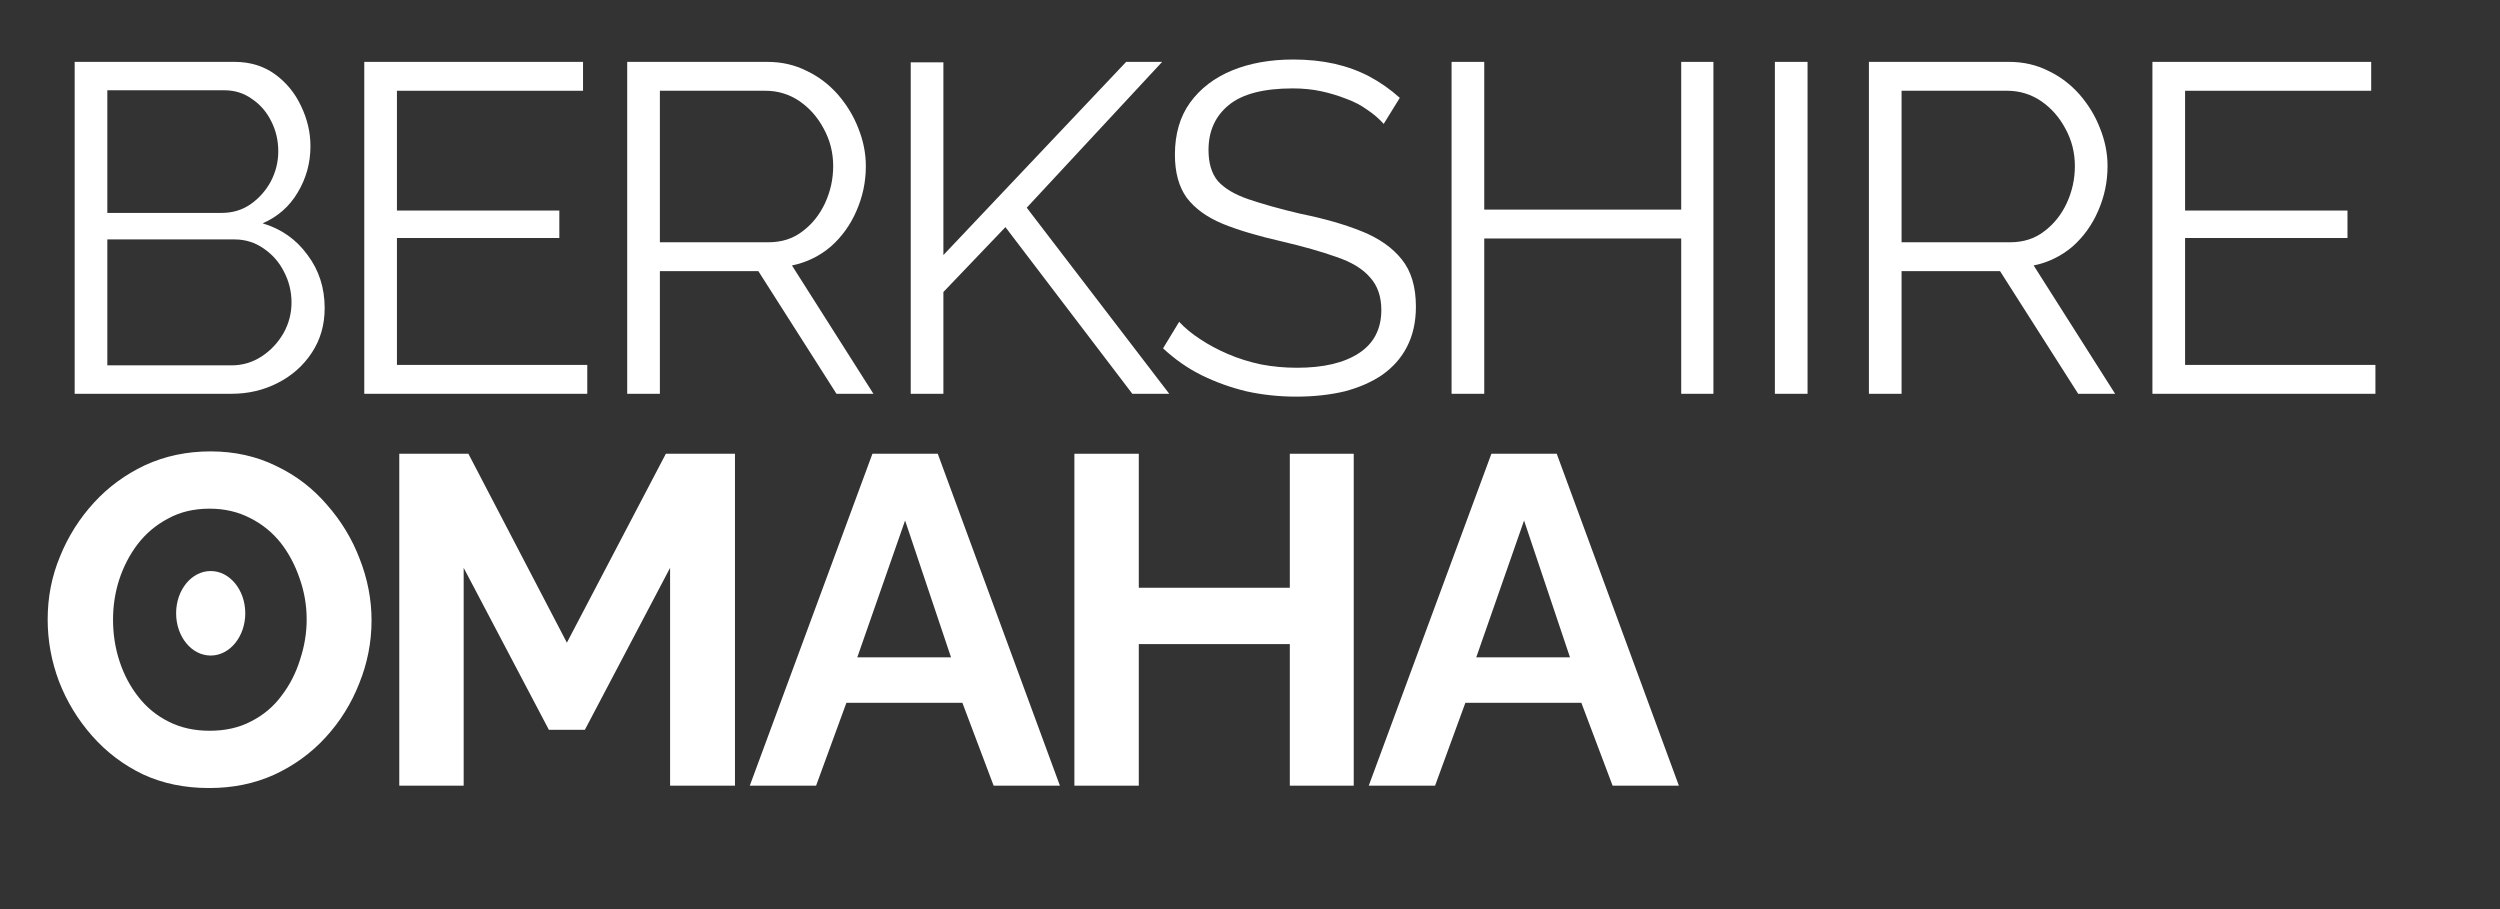
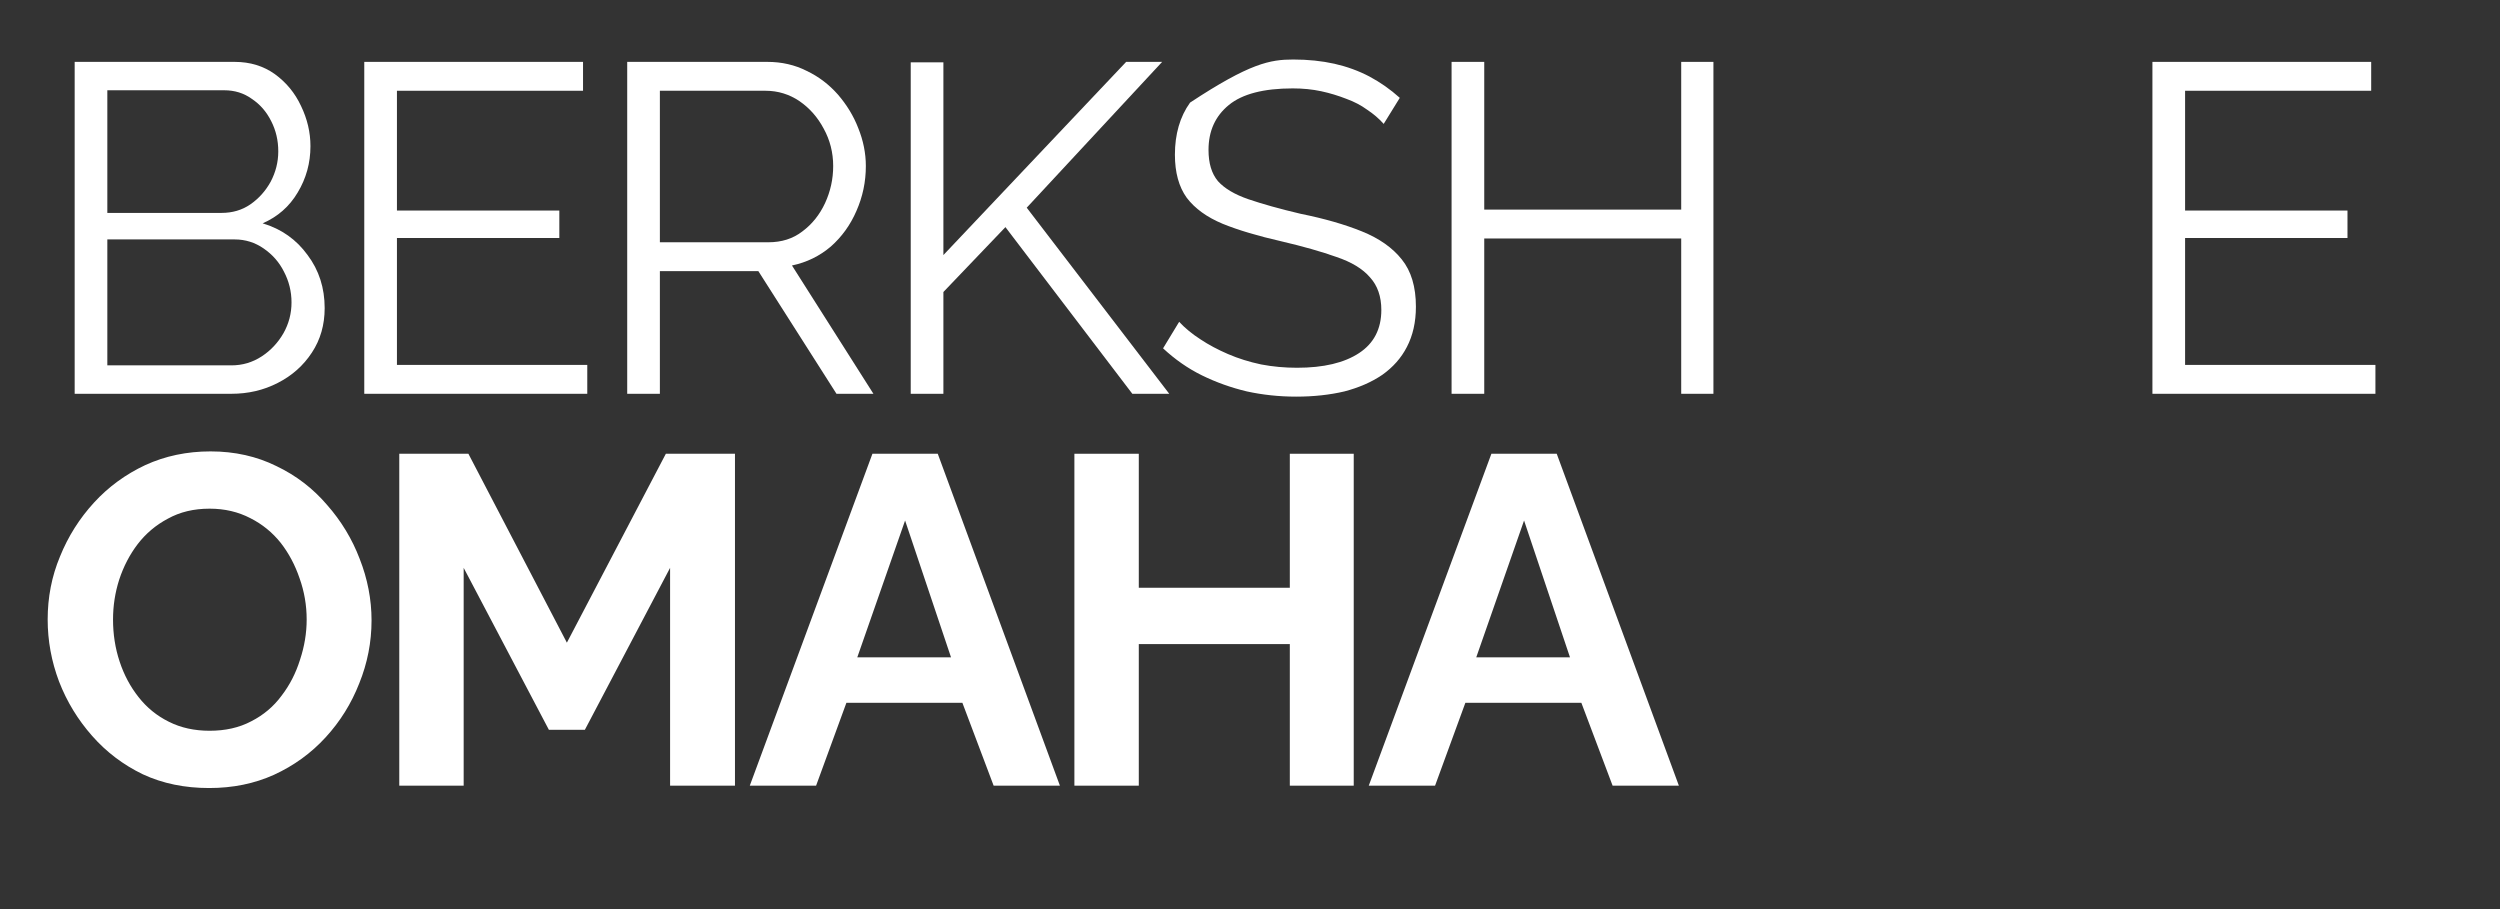
<svg xmlns="http://www.w3.org/2000/svg" width="110" zoomAndPan="magnify" viewBox="0 0 82.5 30" height="40" preserveAspectRatio="xMidYMid meet" version="1.0">
  <rect x="0" y="0" width="82.5" height="30" fill="#333333" stroke="none" />
  <defs>
    <g />
    <clipPath id="44d5c252c7">
      <path d="M 1.09 14 L 13 14 L 13 27 L 1.09 27 Z M 1.09 14 " clip-rule="nonzero" />
    </clipPath>
    <clipPath id="0e4b36bbe2">
-       <path d="M 5.812 18.844 L 8.094 18.844 L 8.094 21.633 L 5.812 21.633 Z M 5.812 18.844 " clip-rule="nonzero" />
-     </clipPath>
+       </clipPath>
    <clipPath id="ec6f188a13">
      <path d="M 6.953 18.844 C 6.32 18.844 5.812 19.469 5.812 20.238 C 5.812 21.008 6.32 21.633 6.953 21.633 C 7.582 21.633 8.094 21.008 8.094 20.238 C 8.094 19.469 7.582 18.844 6.953 18.844 Z M 6.953 18.844 " clip-rule="nonzero" />
    </clipPath>
  </defs>
  <g fill="#ffffff" fill-opacity="1">
    <g transform="translate(1.089, 12.995)">
      <g>
        <path d="M 9.625 -2.828 C 9.625 -2.273 9.484 -1.785 9.203 -1.359 C 8.922 -0.93 8.547 -0.598 8.078 -0.359 C 7.609 -0.117 7.098 0 6.547 0 L 1.375 0 L 1.375 -10.953 L 6.656 -10.953 C 7.164 -10.953 7.609 -10.816 7.984 -10.547 C 8.359 -10.273 8.645 -9.926 8.844 -9.5 C 9.051 -9.07 9.156 -8.629 9.156 -8.172 C 9.156 -7.617 9.016 -7.109 8.734 -6.641 C 8.461 -6.18 8.078 -5.844 7.578 -5.625 C 8.203 -5.438 8.695 -5.086 9.062 -4.578 C 9.438 -4.078 9.625 -3.492 9.625 -2.828 Z M 8.531 -3.016 C 8.531 -3.379 8.445 -3.719 8.281 -4.031 C 8.125 -4.344 7.898 -4.598 7.609 -4.797 C 7.328 -4.992 7.008 -5.094 6.656 -5.094 L 2.453 -5.094 L 2.453 -0.938 L 6.547 -0.938 C 6.91 -0.938 7.242 -1.035 7.547 -1.234 C 7.848 -1.43 8.086 -1.688 8.266 -2 C 8.441 -2.312 8.531 -2.648 8.531 -3.016 Z M 2.453 -10.016 L 2.453 -5.969 L 6.219 -5.969 C 6.582 -5.969 6.898 -6.062 7.172 -6.25 C 7.453 -6.445 7.676 -6.695 7.844 -7 C 8.008 -7.312 8.094 -7.645 8.094 -8 C 8.094 -8.363 8.016 -8.695 7.859 -9 C 7.703 -9.312 7.488 -9.555 7.219 -9.734 C 6.957 -9.922 6.656 -10.016 6.312 -10.016 Z M 2.453 -10.016 " />
      </g>
    </g>
  </g>
  <g fill="#ffffff" fill-opacity="1">
    <g transform="translate(10.646, 12.995)">
      <g>
        <path d="M 8.734 -0.953 L 8.734 0 L 1.375 0 L 1.375 -10.953 L 8.594 -10.953 L 8.594 -10 L 2.453 -10 L 2.453 -6.047 L 7.812 -6.047 L 7.812 -5.141 L 2.453 -5.141 L 2.453 -0.953 Z M 8.734 -0.953 " />
      </g>
    </g>
  </g>
  <g fill="#ffffff" fill-opacity="1">
    <g transform="translate(19.323, 12.995)">
      <g>
        <path d="M 1.375 0 L 1.375 -10.953 L 6 -10.953 C 6.477 -10.953 6.91 -10.852 7.297 -10.656 C 7.691 -10.469 8.035 -10.207 8.328 -9.875 C 8.617 -9.539 8.844 -9.172 9 -8.766 C 9.164 -8.359 9.25 -7.941 9.25 -7.516 C 9.25 -6.992 9.145 -6.5 8.938 -6.031 C 8.738 -5.57 8.457 -5.18 8.094 -4.859 C 7.727 -4.547 7.301 -4.336 6.812 -4.234 L 9.5 0 L 8.281 0 L 5.703 -4.047 L 2.453 -4.047 L 2.453 0 Z M 2.453 -5 L 6.031 -5 C 6.469 -5 6.844 -5.117 7.156 -5.359 C 7.477 -5.598 7.727 -5.91 7.906 -6.297 C 8.082 -6.68 8.172 -7.086 8.172 -7.516 C 8.172 -7.961 8.066 -8.375 7.859 -8.75 C 7.66 -9.125 7.395 -9.426 7.062 -9.656 C 6.727 -9.883 6.352 -10 5.938 -10 L 2.453 -10 Z M 2.453 -5 " />
      </g>
    </g>
  </g>
  <g fill="#ffffff" fill-opacity="1">
    <g transform="translate(28.679, 12.995)">
      <g>
        <path d="M 1.375 0 L 1.375 -10.938 L 2.453 -10.938 L 2.453 -4.578 L 8.484 -10.953 L 9.672 -10.953 L 5.203 -6.141 L 9.906 0 L 8.688 0 L 4.5 -5.5 L 2.453 -3.359 L 2.453 0 Z M 1.375 0 " />
      </g>
    </g>
  </g>
  <g fill="#ffffff" fill-opacity="1">
    <g transform="translate(37.881, 12.995)">
      <g>
-         <path d="M 7.781 -8.906 C 7.625 -9.082 7.441 -9.238 7.234 -9.375 C 7.035 -9.52 6.805 -9.641 6.547 -9.734 C 6.285 -9.836 6.008 -9.922 5.719 -9.984 C 5.426 -10.047 5.113 -10.078 4.781 -10.078 C 3.82 -10.078 3.117 -9.895 2.672 -9.531 C 2.223 -9.164 2 -8.672 2 -8.047 C 2 -7.609 2.102 -7.266 2.312 -7.016 C 2.531 -6.773 2.863 -6.578 3.312 -6.422 C 3.77 -6.266 4.348 -6.102 5.047 -5.938 C 5.828 -5.781 6.5 -5.586 7.062 -5.359 C 7.633 -5.129 8.07 -4.82 8.375 -4.438 C 8.688 -4.051 8.844 -3.531 8.844 -2.875 C 8.844 -2.363 8.742 -1.922 8.547 -1.547 C 8.359 -1.18 8.086 -0.875 7.734 -0.625 C 7.379 -0.383 6.961 -0.203 6.484 -0.078 C 6.004 0.035 5.473 0.094 4.891 0.094 C 4.328 0.094 3.785 0.035 3.266 -0.078 C 2.742 -0.203 2.25 -0.379 1.781 -0.609 C 1.32 -0.836 0.895 -1.133 0.5 -1.5 L 1.031 -2.375 C 1.227 -2.164 1.461 -1.973 1.734 -1.797 C 2.004 -1.617 2.305 -1.457 2.641 -1.312 C 2.984 -1.164 3.348 -1.051 3.734 -0.969 C 4.117 -0.895 4.516 -0.859 4.922 -0.859 C 5.797 -0.859 6.477 -1.02 6.969 -1.344 C 7.457 -1.664 7.703 -2.141 7.703 -2.766 C 7.703 -3.211 7.578 -3.57 7.328 -3.844 C 7.086 -4.125 6.719 -4.348 6.219 -4.516 C 5.727 -4.691 5.125 -4.863 4.406 -5.031 C 3.633 -5.207 2.988 -5.398 2.469 -5.609 C 1.945 -5.828 1.551 -6.113 1.281 -6.469 C 1.02 -6.832 0.891 -7.305 0.891 -7.891 C 0.891 -8.566 1.055 -9.141 1.391 -9.609 C 1.734 -10.078 2.195 -10.43 2.781 -10.672 C 3.363 -10.91 4.035 -11.031 4.797 -11.031 C 5.285 -11.031 5.738 -10.984 6.156 -10.891 C 6.57 -10.797 6.957 -10.656 7.312 -10.469 C 7.664 -10.281 8 -10.047 8.312 -9.766 Z M 7.781 -8.906 " />
+         <path d="M 7.781 -8.906 C 7.625 -9.082 7.441 -9.238 7.234 -9.375 C 7.035 -9.52 6.805 -9.641 6.547 -9.734 C 6.285 -9.836 6.008 -9.922 5.719 -9.984 C 5.426 -10.047 5.113 -10.078 4.781 -10.078 C 3.82 -10.078 3.117 -9.895 2.672 -9.531 C 2.223 -9.164 2 -8.672 2 -8.047 C 2 -7.609 2.102 -7.266 2.312 -7.016 C 2.531 -6.773 2.863 -6.578 3.312 -6.422 C 3.77 -6.266 4.348 -6.102 5.047 -5.938 C 5.828 -5.781 6.5 -5.586 7.062 -5.359 C 7.633 -5.129 8.07 -4.82 8.375 -4.438 C 8.688 -4.051 8.844 -3.531 8.844 -2.875 C 8.844 -2.363 8.742 -1.922 8.547 -1.547 C 8.359 -1.18 8.086 -0.875 7.734 -0.625 C 7.379 -0.383 6.961 -0.203 6.484 -0.078 C 6.004 0.035 5.473 0.094 4.891 0.094 C 4.328 0.094 3.785 0.035 3.266 -0.078 C 2.742 -0.203 2.25 -0.379 1.781 -0.609 C 1.32 -0.836 0.895 -1.133 0.5 -1.5 L 1.031 -2.375 C 1.227 -2.164 1.461 -1.973 1.734 -1.797 C 2.004 -1.617 2.305 -1.457 2.641 -1.312 C 2.984 -1.164 3.348 -1.051 3.734 -0.969 C 4.117 -0.895 4.516 -0.859 4.922 -0.859 C 5.797 -0.859 6.477 -1.02 6.969 -1.344 C 7.457 -1.664 7.703 -2.141 7.703 -2.766 C 7.703 -3.211 7.578 -3.57 7.328 -3.844 C 7.086 -4.125 6.719 -4.348 6.219 -4.516 C 5.727 -4.691 5.125 -4.863 4.406 -5.031 C 3.633 -5.207 2.988 -5.398 2.469 -5.609 C 1.945 -5.828 1.551 -6.113 1.281 -6.469 C 1.02 -6.832 0.891 -7.305 0.891 -7.891 C 0.891 -8.566 1.055 -9.141 1.391 -9.609 C 3.363 -10.91 4.035 -11.031 4.797 -11.031 C 5.285 -11.031 5.738 -10.984 6.156 -10.891 C 6.57 -10.797 6.957 -10.656 7.312 -10.469 C 7.664 -10.281 8 -10.047 8.312 -9.766 Z M 7.781 -8.906 " />
      </g>
    </g>
  </g>
  <g fill="#ffffff" fill-opacity="1">
    <g transform="translate(46.527, 12.995)">
      <g>
        <path d="M 10.016 -10.953 L 10.016 0 L 8.953 0 L 8.953 -5.125 L 2.453 -5.125 L 2.453 0 L 1.375 0 L 1.375 -10.953 L 2.453 -10.953 L 2.453 -6.078 L 8.953 -6.078 L 8.953 -10.953 Z M 10.016 -10.953 " />
      </g>
    </g>
  </g>
  <g fill="#ffffff" fill-opacity="1">
    <g transform="translate(57.196, 12.995)">
      <g>
-         <path d="M 1.375 0 L 1.375 -10.953 L 2.453 -10.953 L 2.453 0 Z M 1.375 0 " />
-       </g>
+         </g>
    </g>
  </g>
  <g fill="#ffffff" fill-opacity="1">
    <g transform="translate(60.299, 12.995)">
      <g>
-         <path d="M 1.375 0 L 1.375 -10.953 L 6 -10.953 C 6.477 -10.953 6.91 -10.852 7.297 -10.656 C 7.691 -10.469 8.035 -10.207 8.328 -9.875 C 8.617 -9.539 8.844 -9.172 9 -8.766 C 9.164 -8.359 9.25 -7.941 9.25 -7.516 C 9.25 -6.992 9.145 -6.5 8.938 -6.031 C 8.738 -5.57 8.457 -5.18 8.094 -4.859 C 7.727 -4.547 7.301 -4.336 6.812 -4.234 L 9.5 0 L 8.281 0 L 5.703 -4.047 L 2.453 -4.047 L 2.453 0 Z M 2.453 -5 L 6.031 -5 C 6.469 -5 6.844 -5.117 7.156 -5.359 C 7.477 -5.598 7.727 -5.91 7.906 -6.297 C 8.082 -6.68 8.172 -7.086 8.172 -7.516 C 8.172 -7.961 8.066 -8.375 7.859 -8.75 C 7.66 -9.125 7.395 -9.426 7.062 -9.656 C 6.727 -9.883 6.352 -10 5.938 -10 L 2.453 -10 Z M 2.453 -5 " />
-       </g>
+         </g>
    </g>
  </g>
  <g fill="#ffffff" fill-opacity="1">
    <g transform="translate(69.655, 12.995)">
      <g>
        <path d="M 8.734 -0.953 L 8.734 0 L 1.375 0 L 1.375 -10.953 L 8.594 -10.953 L 8.594 -10 L 2.453 -10 L 2.453 -6.047 L 7.812 -6.047 L 7.812 -5.141 L 2.453 -5.141 L 2.453 -0.953 Z M 8.734 -0.953 " />
      </g>
    </g>
  </g>
  <g clip-path="url(#44d5c252c7)">
    <g fill="#ffffff" fill-opacity="1">
      <g transform="translate(1.089, 25.927)">
        <g>
          <path d="M 5.812 0.078 C 5.008 0.078 4.281 -0.07 3.625 -0.375 C 2.977 -0.688 2.422 -1.109 1.953 -1.641 C 1.484 -2.172 1.117 -2.77 0.859 -3.438 C 0.609 -4.102 0.484 -4.785 0.484 -5.484 C 0.484 -6.211 0.617 -6.906 0.891 -7.562 C 1.16 -8.227 1.535 -8.82 2.016 -9.344 C 2.492 -9.863 3.055 -10.273 3.703 -10.578 C 4.359 -10.879 5.078 -11.031 5.859 -11.031 C 6.66 -11.031 7.383 -10.867 8.031 -10.547 C 8.688 -10.234 9.242 -9.805 9.703 -9.266 C 10.172 -8.734 10.531 -8.141 10.781 -7.484 C 11.039 -6.828 11.172 -6.148 11.172 -5.453 C 11.172 -4.734 11.035 -4.039 10.766 -3.375 C 10.504 -2.707 10.133 -2.113 9.656 -1.594 C 9.176 -1.07 8.609 -0.66 7.953 -0.359 C 7.305 -0.066 6.594 0.078 5.812 0.078 Z M 2.641 -5.484 C 2.641 -5.004 2.711 -4.539 2.859 -4.094 C 3.004 -3.656 3.211 -3.266 3.484 -2.922 C 3.754 -2.578 4.086 -2.305 4.484 -2.109 C 4.879 -1.91 5.328 -1.812 5.828 -1.812 C 6.348 -1.812 6.805 -1.914 7.203 -2.125 C 7.609 -2.332 7.941 -2.613 8.203 -2.969 C 8.473 -3.32 8.676 -3.719 8.812 -4.156 C 8.957 -4.594 9.031 -5.035 9.031 -5.484 C 9.031 -5.953 8.953 -6.406 8.797 -6.844 C 8.648 -7.281 8.441 -7.672 8.172 -8.016 C 7.898 -8.359 7.566 -8.629 7.172 -8.828 C 6.773 -9.035 6.328 -9.141 5.828 -9.141 C 5.305 -9.141 4.848 -9.031 4.453 -8.812 C 4.055 -8.602 3.723 -8.32 3.453 -7.969 C 3.191 -7.625 2.988 -7.234 2.844 -6.797 C 2.707 -6.367 2.641 -5.93 2.641 -5.484 Z M 2.641 -5.484 " />
        </g>
      </g>
    </g>
  </g>
  <g fill="#ffffff" fill-opacity="1">
    <g transform="translate(12.035, 25.927)">
      <g>
        <path d="M 10.078 0 L 10.078 -7.188 L 7.266 -1.844 L 6.078 -1.844 L 3.266 -7.188 L 3.266 0 L 1.141 0 L 1.141 -10.953 L 3.422 -10.953 L 6.672 -4.719 L 9.938 -10.953 L 12.219 -10.953 L 12.219 0 Z M 10.078 0 " />
      </g>
    </g>
  </g>
  <g fill="#ffffff" fill-opacity="1">
    <g transform="translate(24.665, 25.927)">
      <g>
        <path d="M 4.125 -10.953 L 6.281 -10.953 L 10.312 0 L 8.125 0 L 7.094 -2.734 L 3.266 -2.734 L 2.266 0 L 0.078 0 Z M 6.719 -4.234 L 5.203 -8.75 L 3.625 -4.234 Z M 6.719 -4.234 " />
      </g>
    </g>
  </g>
  <g fill="#ffffff" fill-opacity="1">
    <g transform="translate(34.314, 25.927)">
      <g>
        <path d="M 10.359 -10.953 L 10.359 0 L 8.25 0 L 8.25 -4.672 L 3.266 -4.672 L 3.266 0 L 1.141 0 L 1.141 -10.953 L 3.266 -10.953 L 3.266 -6.531 L 8.25 -6.531 L 8.25 -10.953 Z M 10.359 -10.953 " />
      </g>
    </g>
  </g>
  <g fill="#ffffff" fill-opacity="1">
    <g transform="translate(45.091, 25.927)">
      <g>
        <path d="M 4.125 -10.953 L 6.281 -10.953 L 10.312 0 L 8.125 0 L 7.094 -2.734 L 3.266 -2.734 L 2.266 0 L 0.078 0 Z M 6.719 -4.234 L 5.203 -8.75 L 3.625 -4.234 Z M 6.719 -4.234 " />
      </g>
    </g>
  </g>
  <g clip-path="url(#0e4b36bbe2)">
    <g clip-path="url(#ec6f188a13)">
      <path fill="#ffffff" d="M 5.812 18.844 L 8.094 18.844 L 8.094 21.633 L 5.812 21.633 Z M 5.812 18.844 " fill-opacity="1" fill-rule="nonzero" />
    </g>
  </g>
</svg>